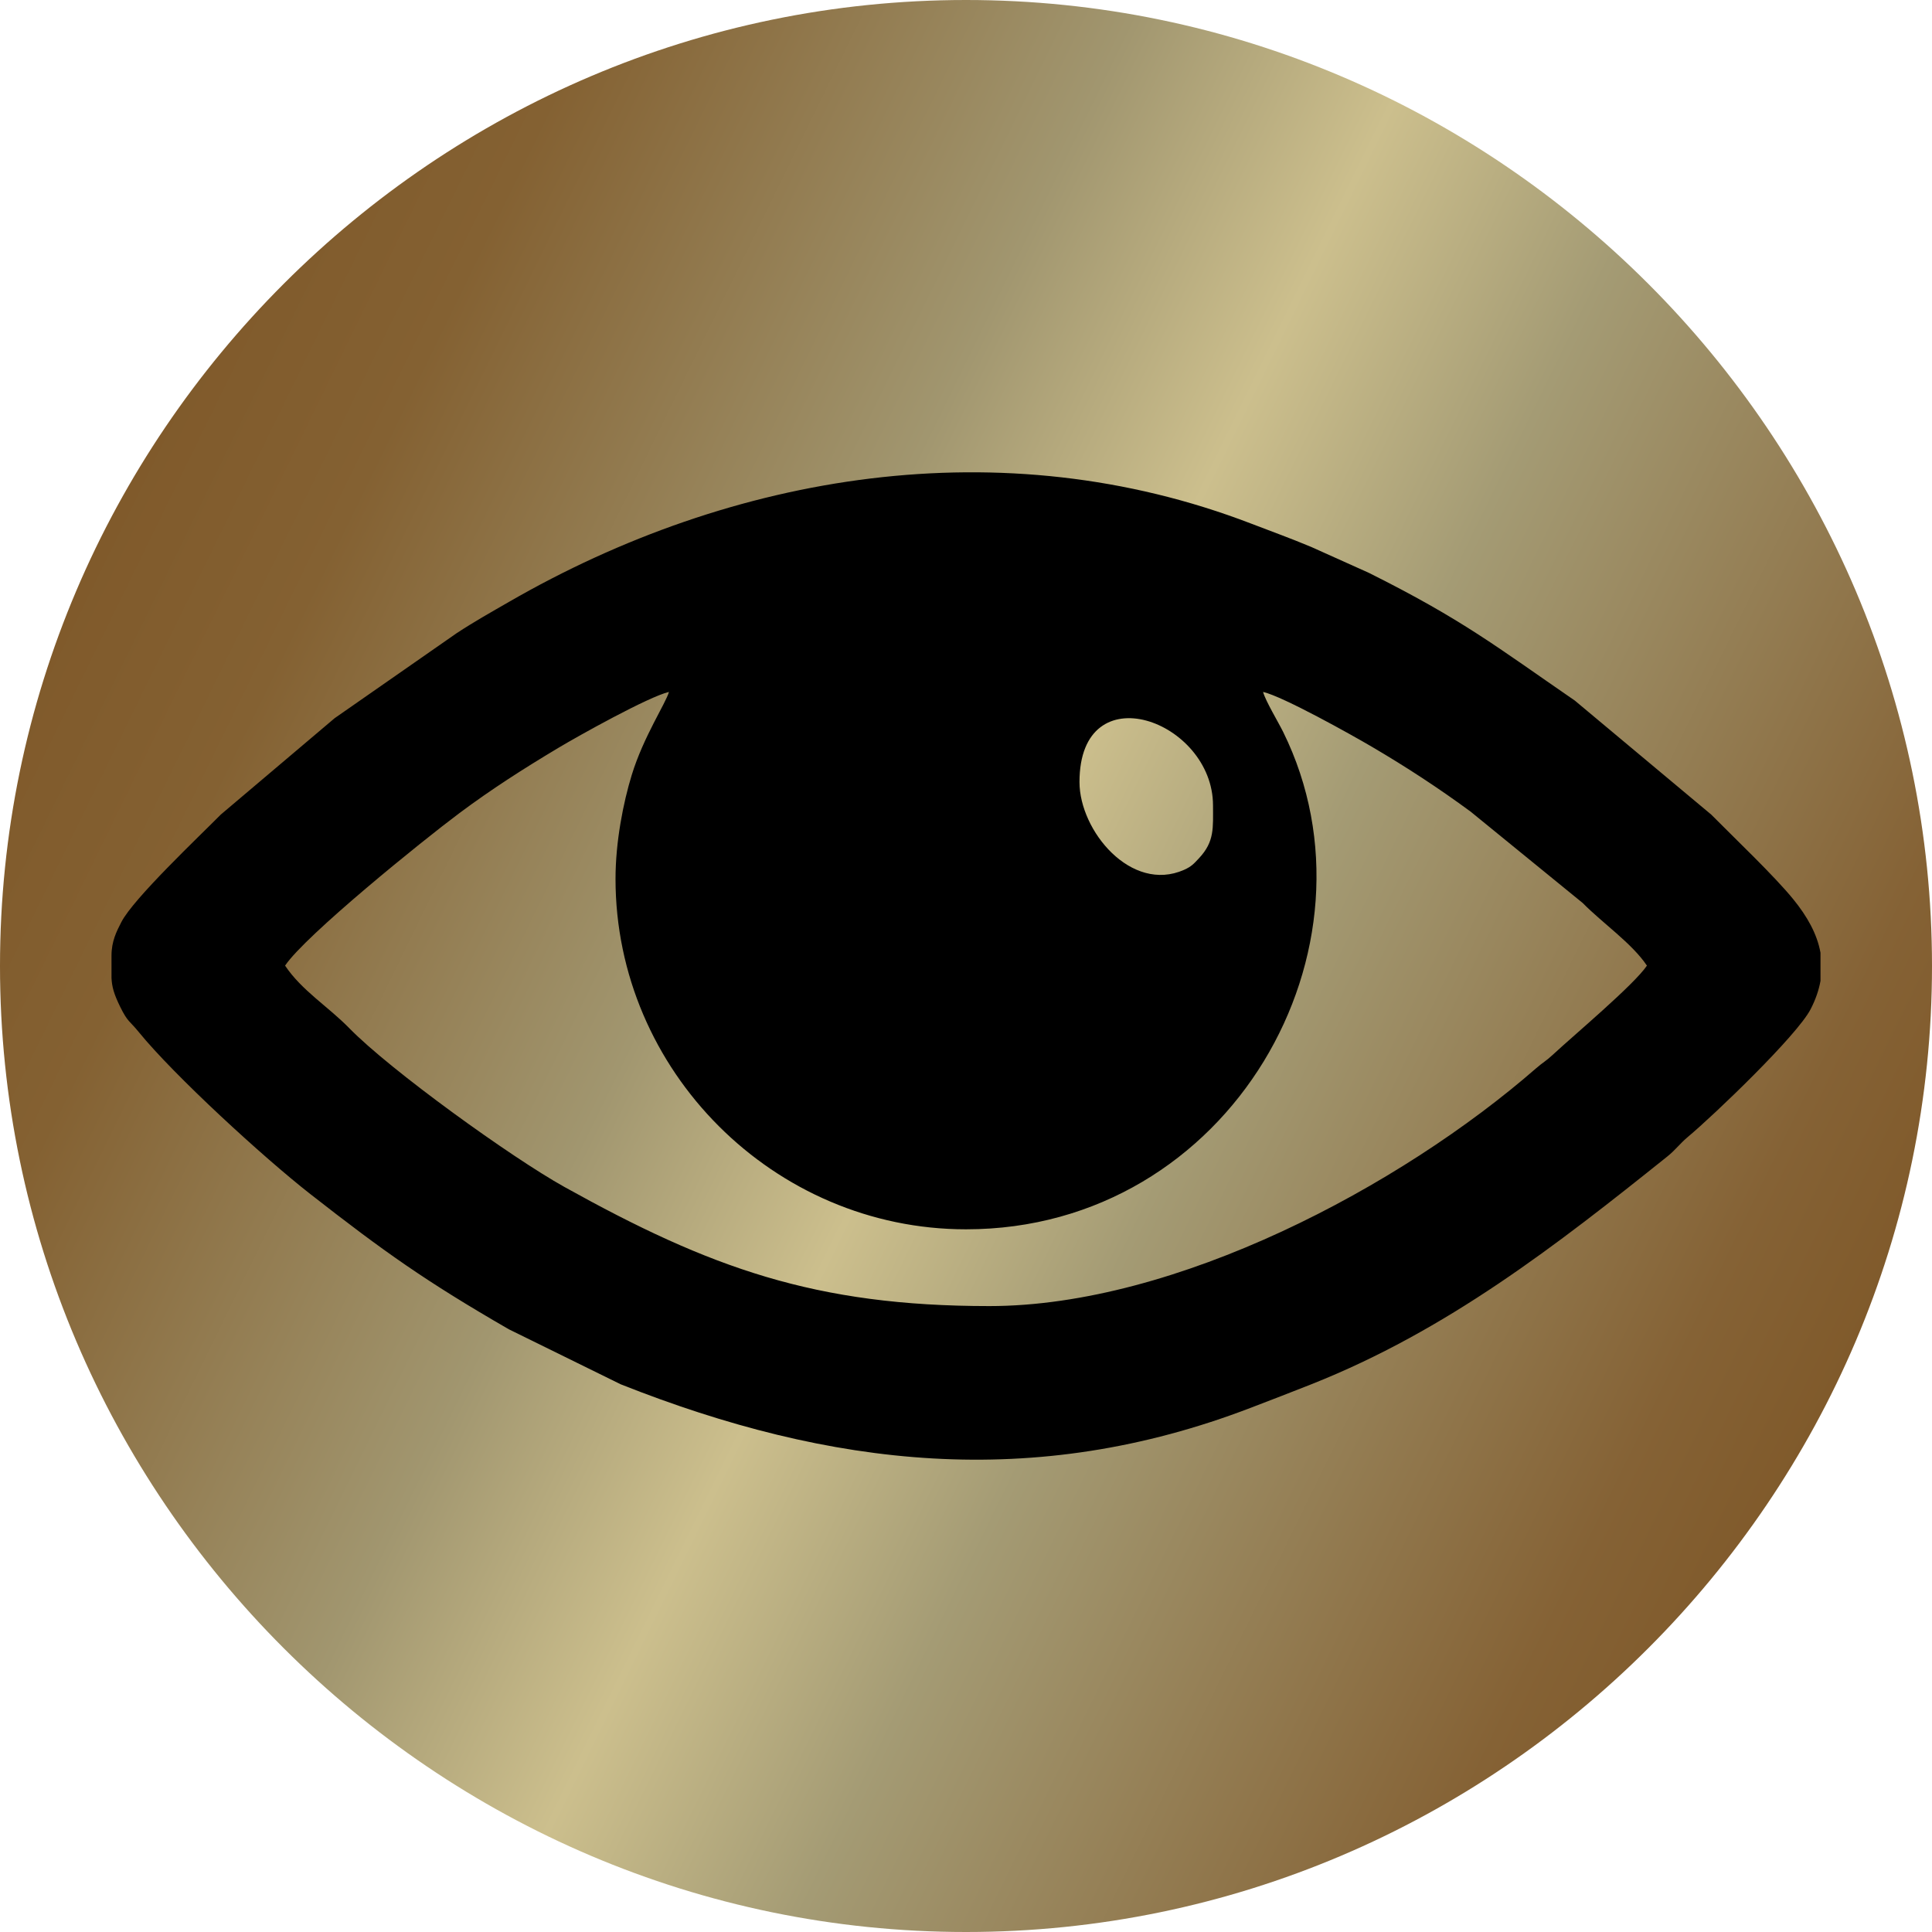
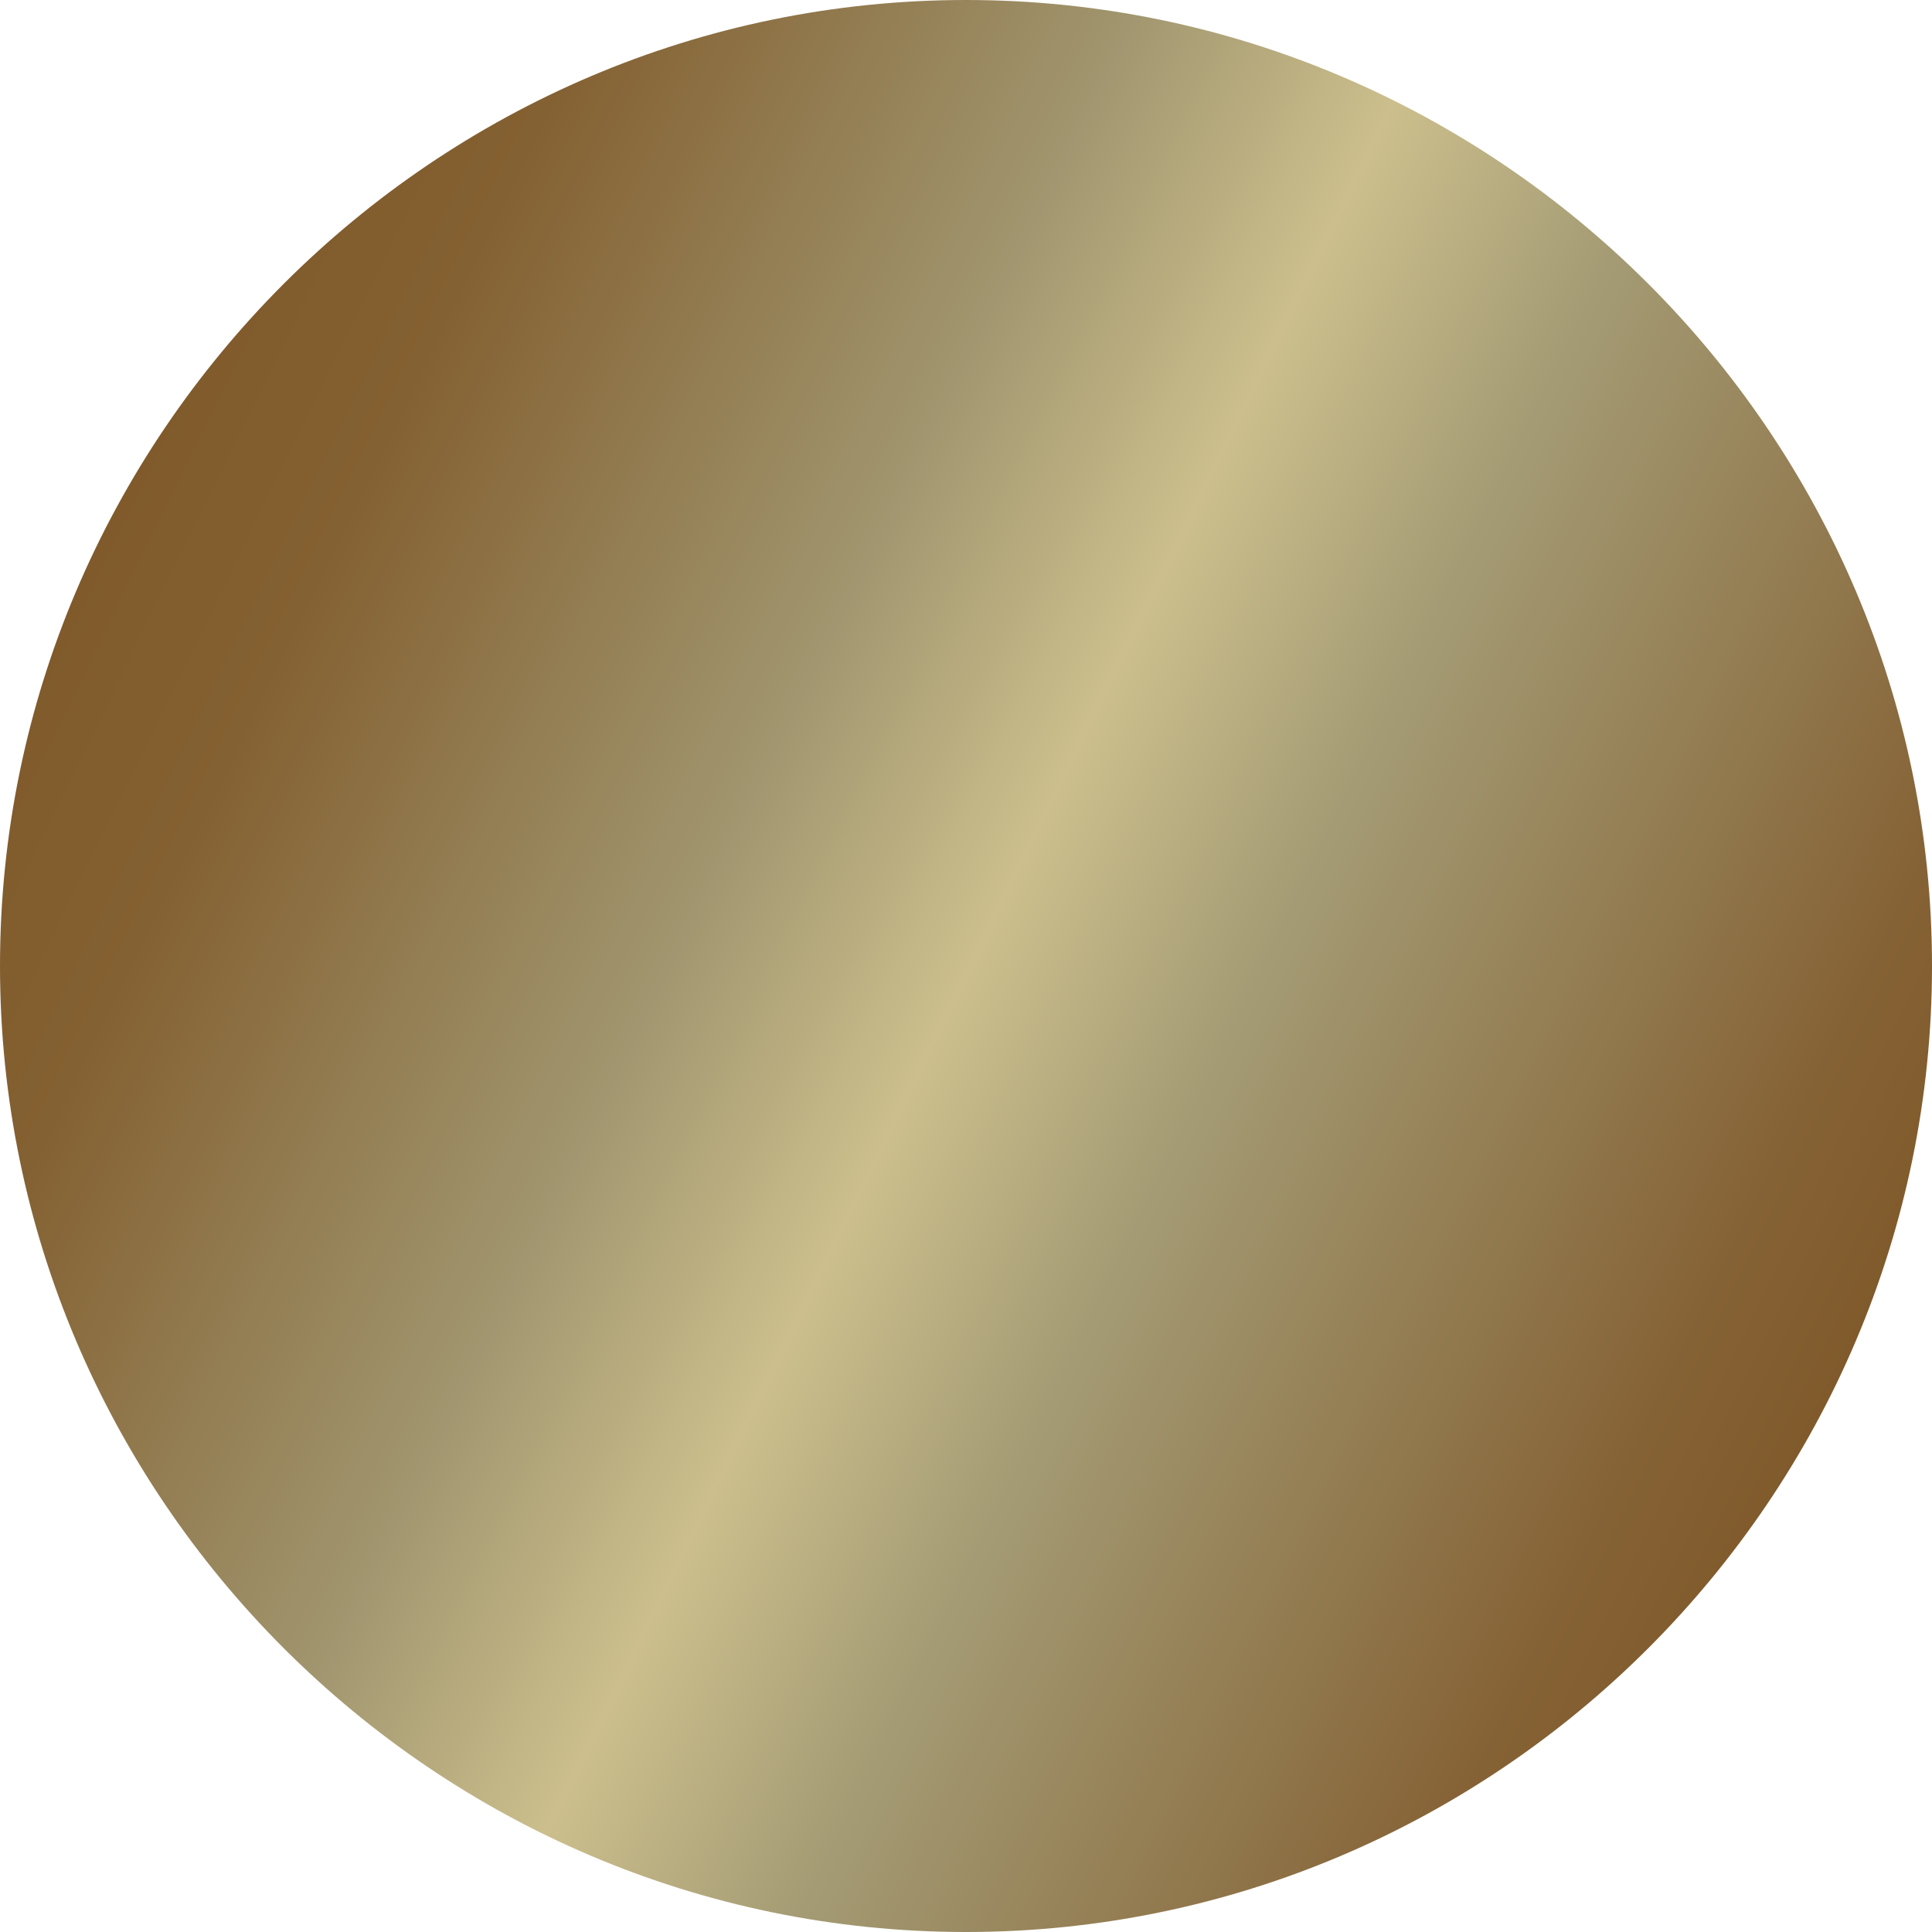
<svg xmlns="http://www.w3.org/2000/svg" width="46.667" height="46.667" shape-rendering="geometricPrecision" text-rendering="geometricPrecision" image-rendering="optimizeQuality" fill-rule="evenodd" clip-rule="evenodd" viewBox="0 0 1234.72 1234.72">
  <defs>
    <linearGradient id="a" gradientUnits="userSpaceOnUse" x1="62.84" y1="346" x2="1171.88" y2="888.72">
      <stop offset="0" stop-color="#805A2B" />
      <stop offset=".11" stop-color="#846132" />
      <stop offset=".361" stop-color="#A1966F" />
      <stop offset=".502" stop-color="#CCBF8D" />
      <stop offset=".639" stop-color="#A49B74" />
      <stop offset=".922" stop-color="#856235" />
      <stop offset="1" stop-color="#805A2B" />
    </linearGradient>
  </defs>
  <path fill="url(#a)" fill-rule="nonzero" d="M617.36 0c339.55 0 617.36 277.81 617.36 617.36s-277.81 617.36-617.36 617.36S0 956.91 0 617.36 277.81 0 617.36 0z" />
-   <path d="M689.89 499.79c0-70.39 85.33-39.3 85.33 14.93 0 14.36 1.06 23.06-8.93 33.74-3.19 3.4-4.79 5.34-9.6 7.46-33.77 14.91-66.8-24.93-66.8-56.13zm473.57 109.11v17.96c-1.03 5.8-3.07 11.82-6.3 18.09-8.66 16.82-61.54 67.48-78.4 81.59-5.2 4.35-7.89 8.31-13.11 12.49-70.69 56.62-140.67 111.2-227.64 145.67-13.87 5.49-24.25 9.47-38.42 14.91-138.94 53.36-268.82 38.22-402.88-14.91l-71.5-35.16c-53.36-30.8-79.58-49.47-126.89-86.43-29.98-23.43-87.18-75.91-109.7-103.62-5.88-7.24-6.94-6.15-11.77-15.97-4.1-8.35-5.29-12.81-5.59-18.47v-14.33c0-9.17 3.23-15.47 6.3-21.44 7.77-15.1 49.61-54.59 63.55-68.7l72.78-61.61 77.96-54.31c11.34-7.45 22.2-13.52 33.36-19.96 142.95-82.52 315.3-111.18 474.38-50.07 14.15 5.43 24.79 9.23 38.41 14.92l36.79 16.54c59.97 29.95 81.34 47.03 131.67 81.65l87.15 72.84c14.91 15.09 40.26 39.12 52.49 54.17 8.76 10.79 15.19 22.02 17.36 34.15zm-770.09-47.25c0 122.73 101.27 223.99 223.99 223.99 169.24 0 270.56-180.19 202.69-317.88-3.12-6.32-11.3-19.83-12.83-25.56 12.91 3.01 56.35 27.31 69.49 35.03 22.44 13.18 42.81 26.53 63.09 41.43l71.69 58.44c12.52 12.74 31.51 25.78 41.04 40.02-8.16 12.19-47.02 44.74-60.26 57.06-4.53 4.2-6.09 4.65-10.61 8.59-86.68 75.55-230.21 151.93-349.37 151.93-111.38 0-178.62-24.42-271.57-76.13-33.84-18.83-111.13-74.48-137.48-101.45-13.6-13.92-30.36-24.03-41.05-40 12.91-19.28 87.56-79.68 111.51-97.54 20.45-15.26 40.78-28.25 62.99-41.54 12.78-7.66 57.83-32.82 70.82-35.84-1.89 7.04-16.25 28.58-23.76 53.03-5.46 17.77-10.38 42.84-10.38 66.42z" />
</svg>